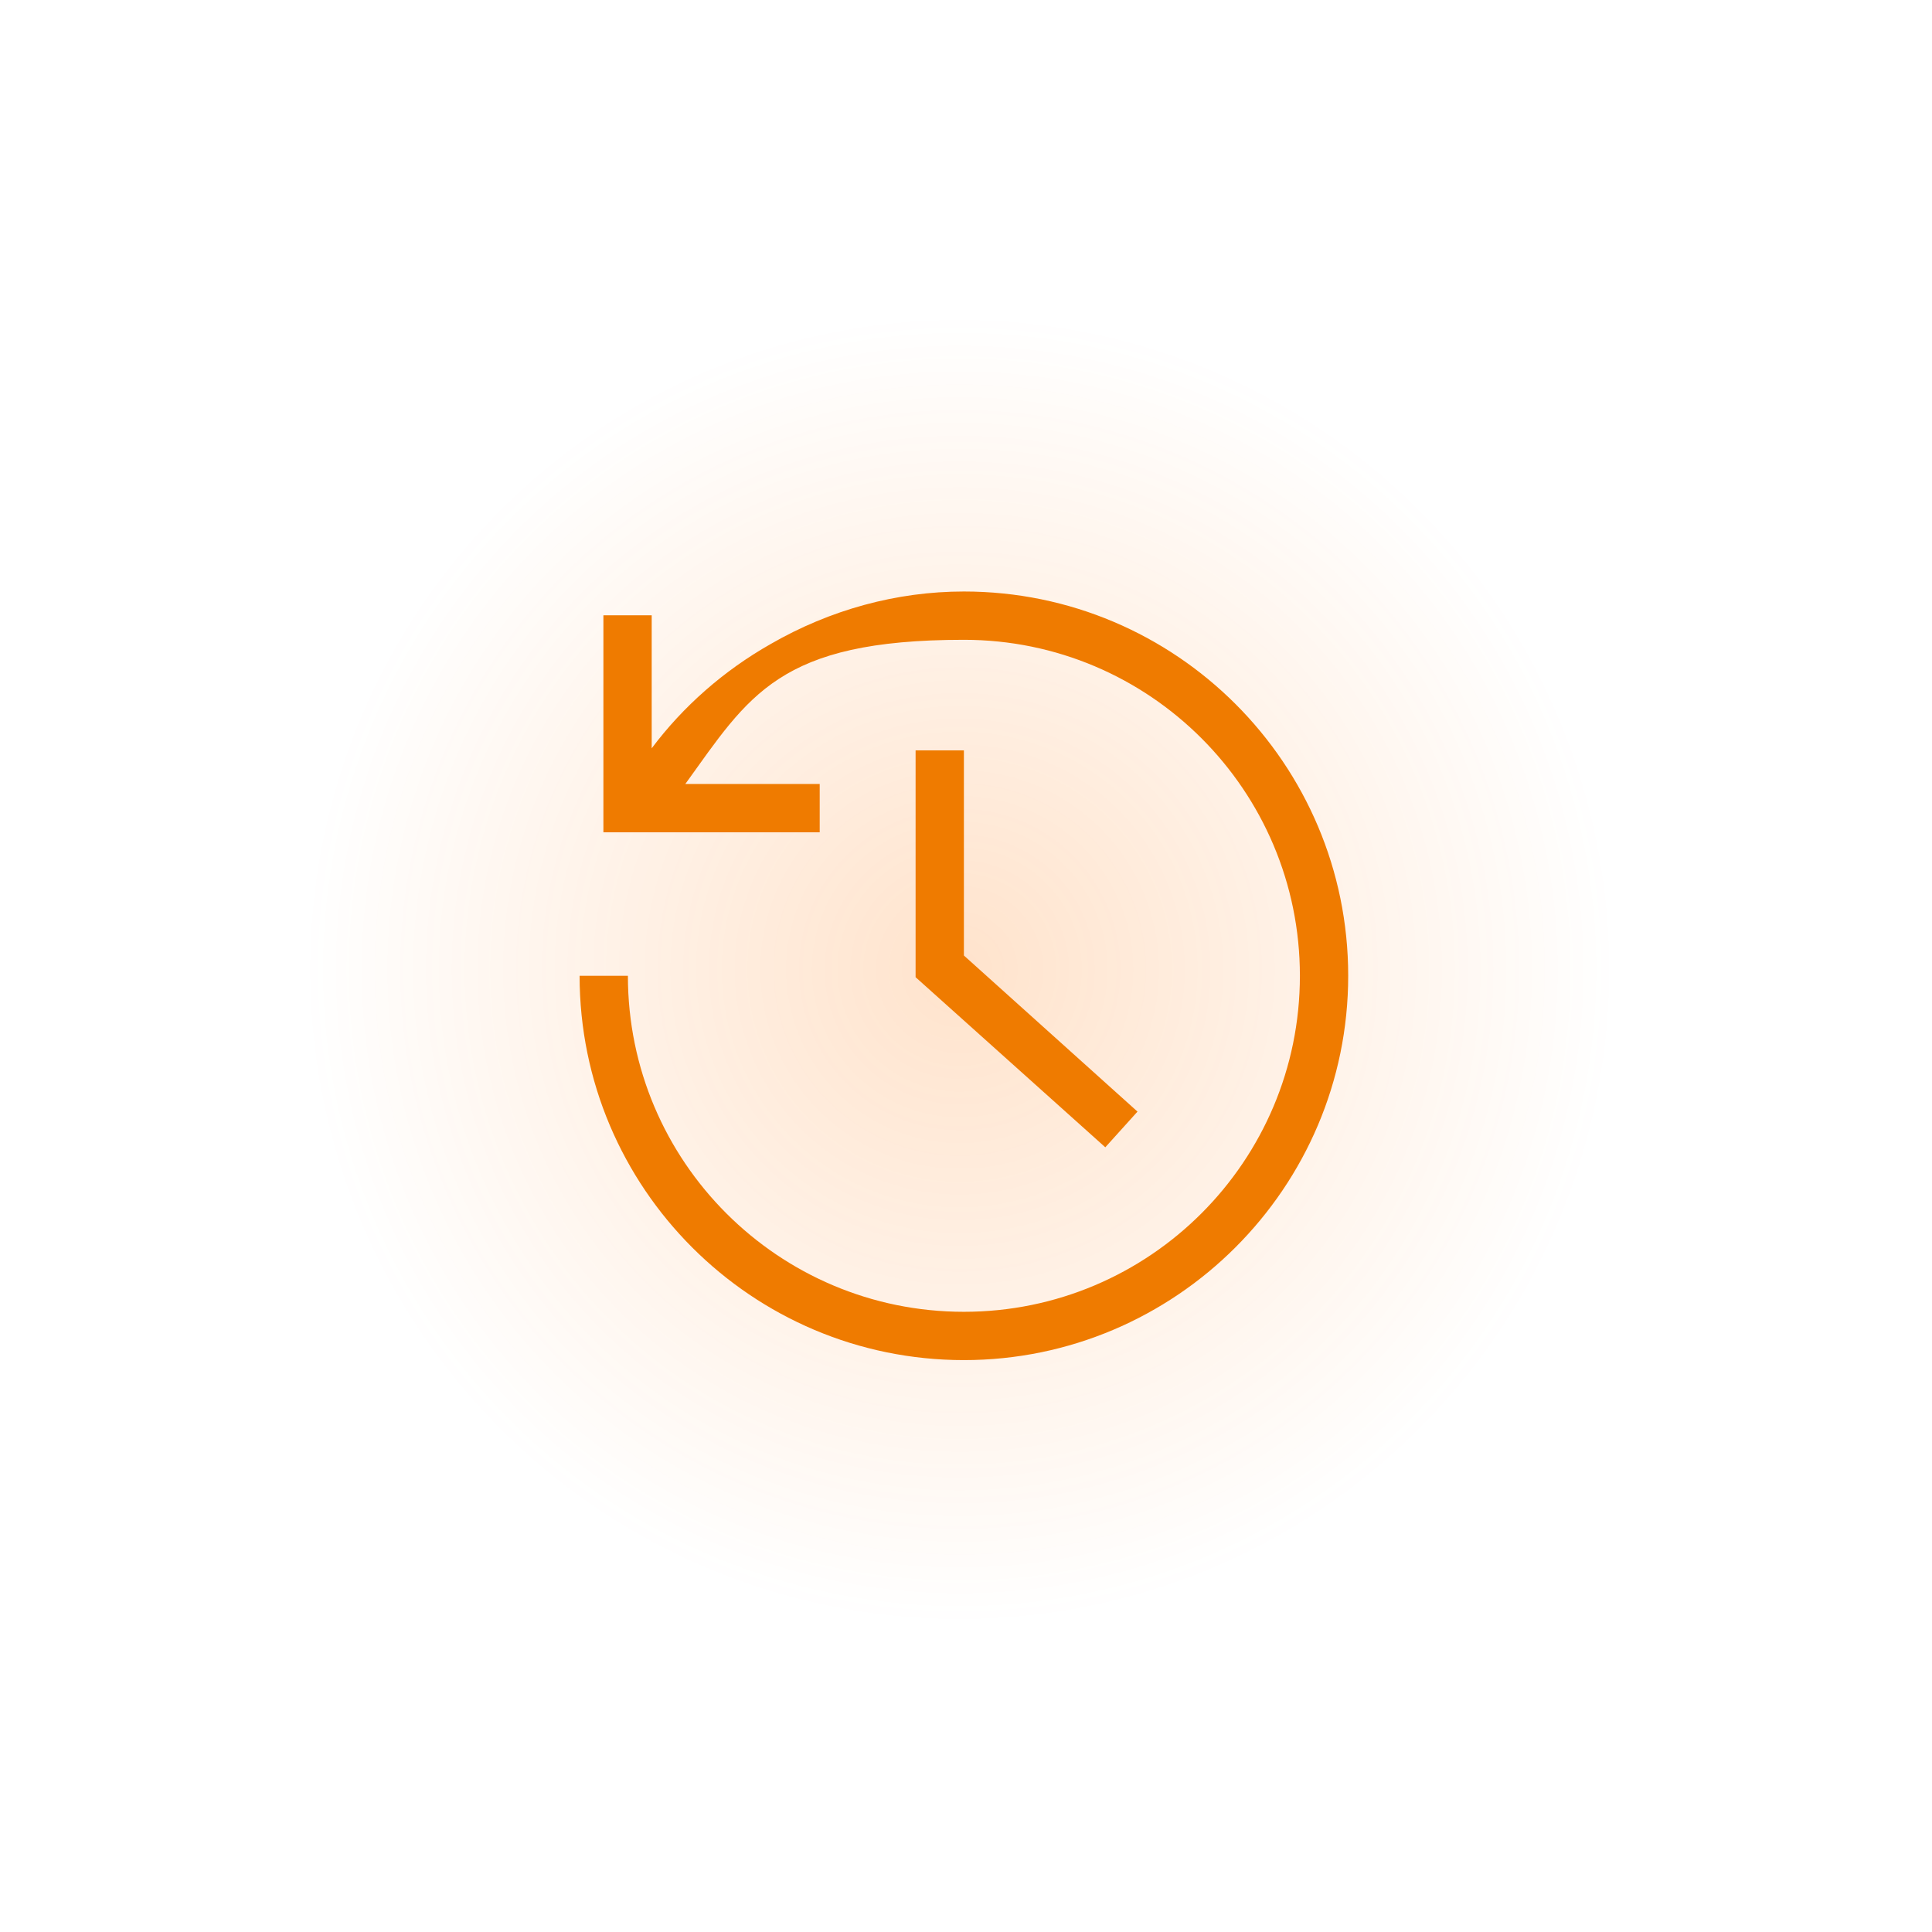
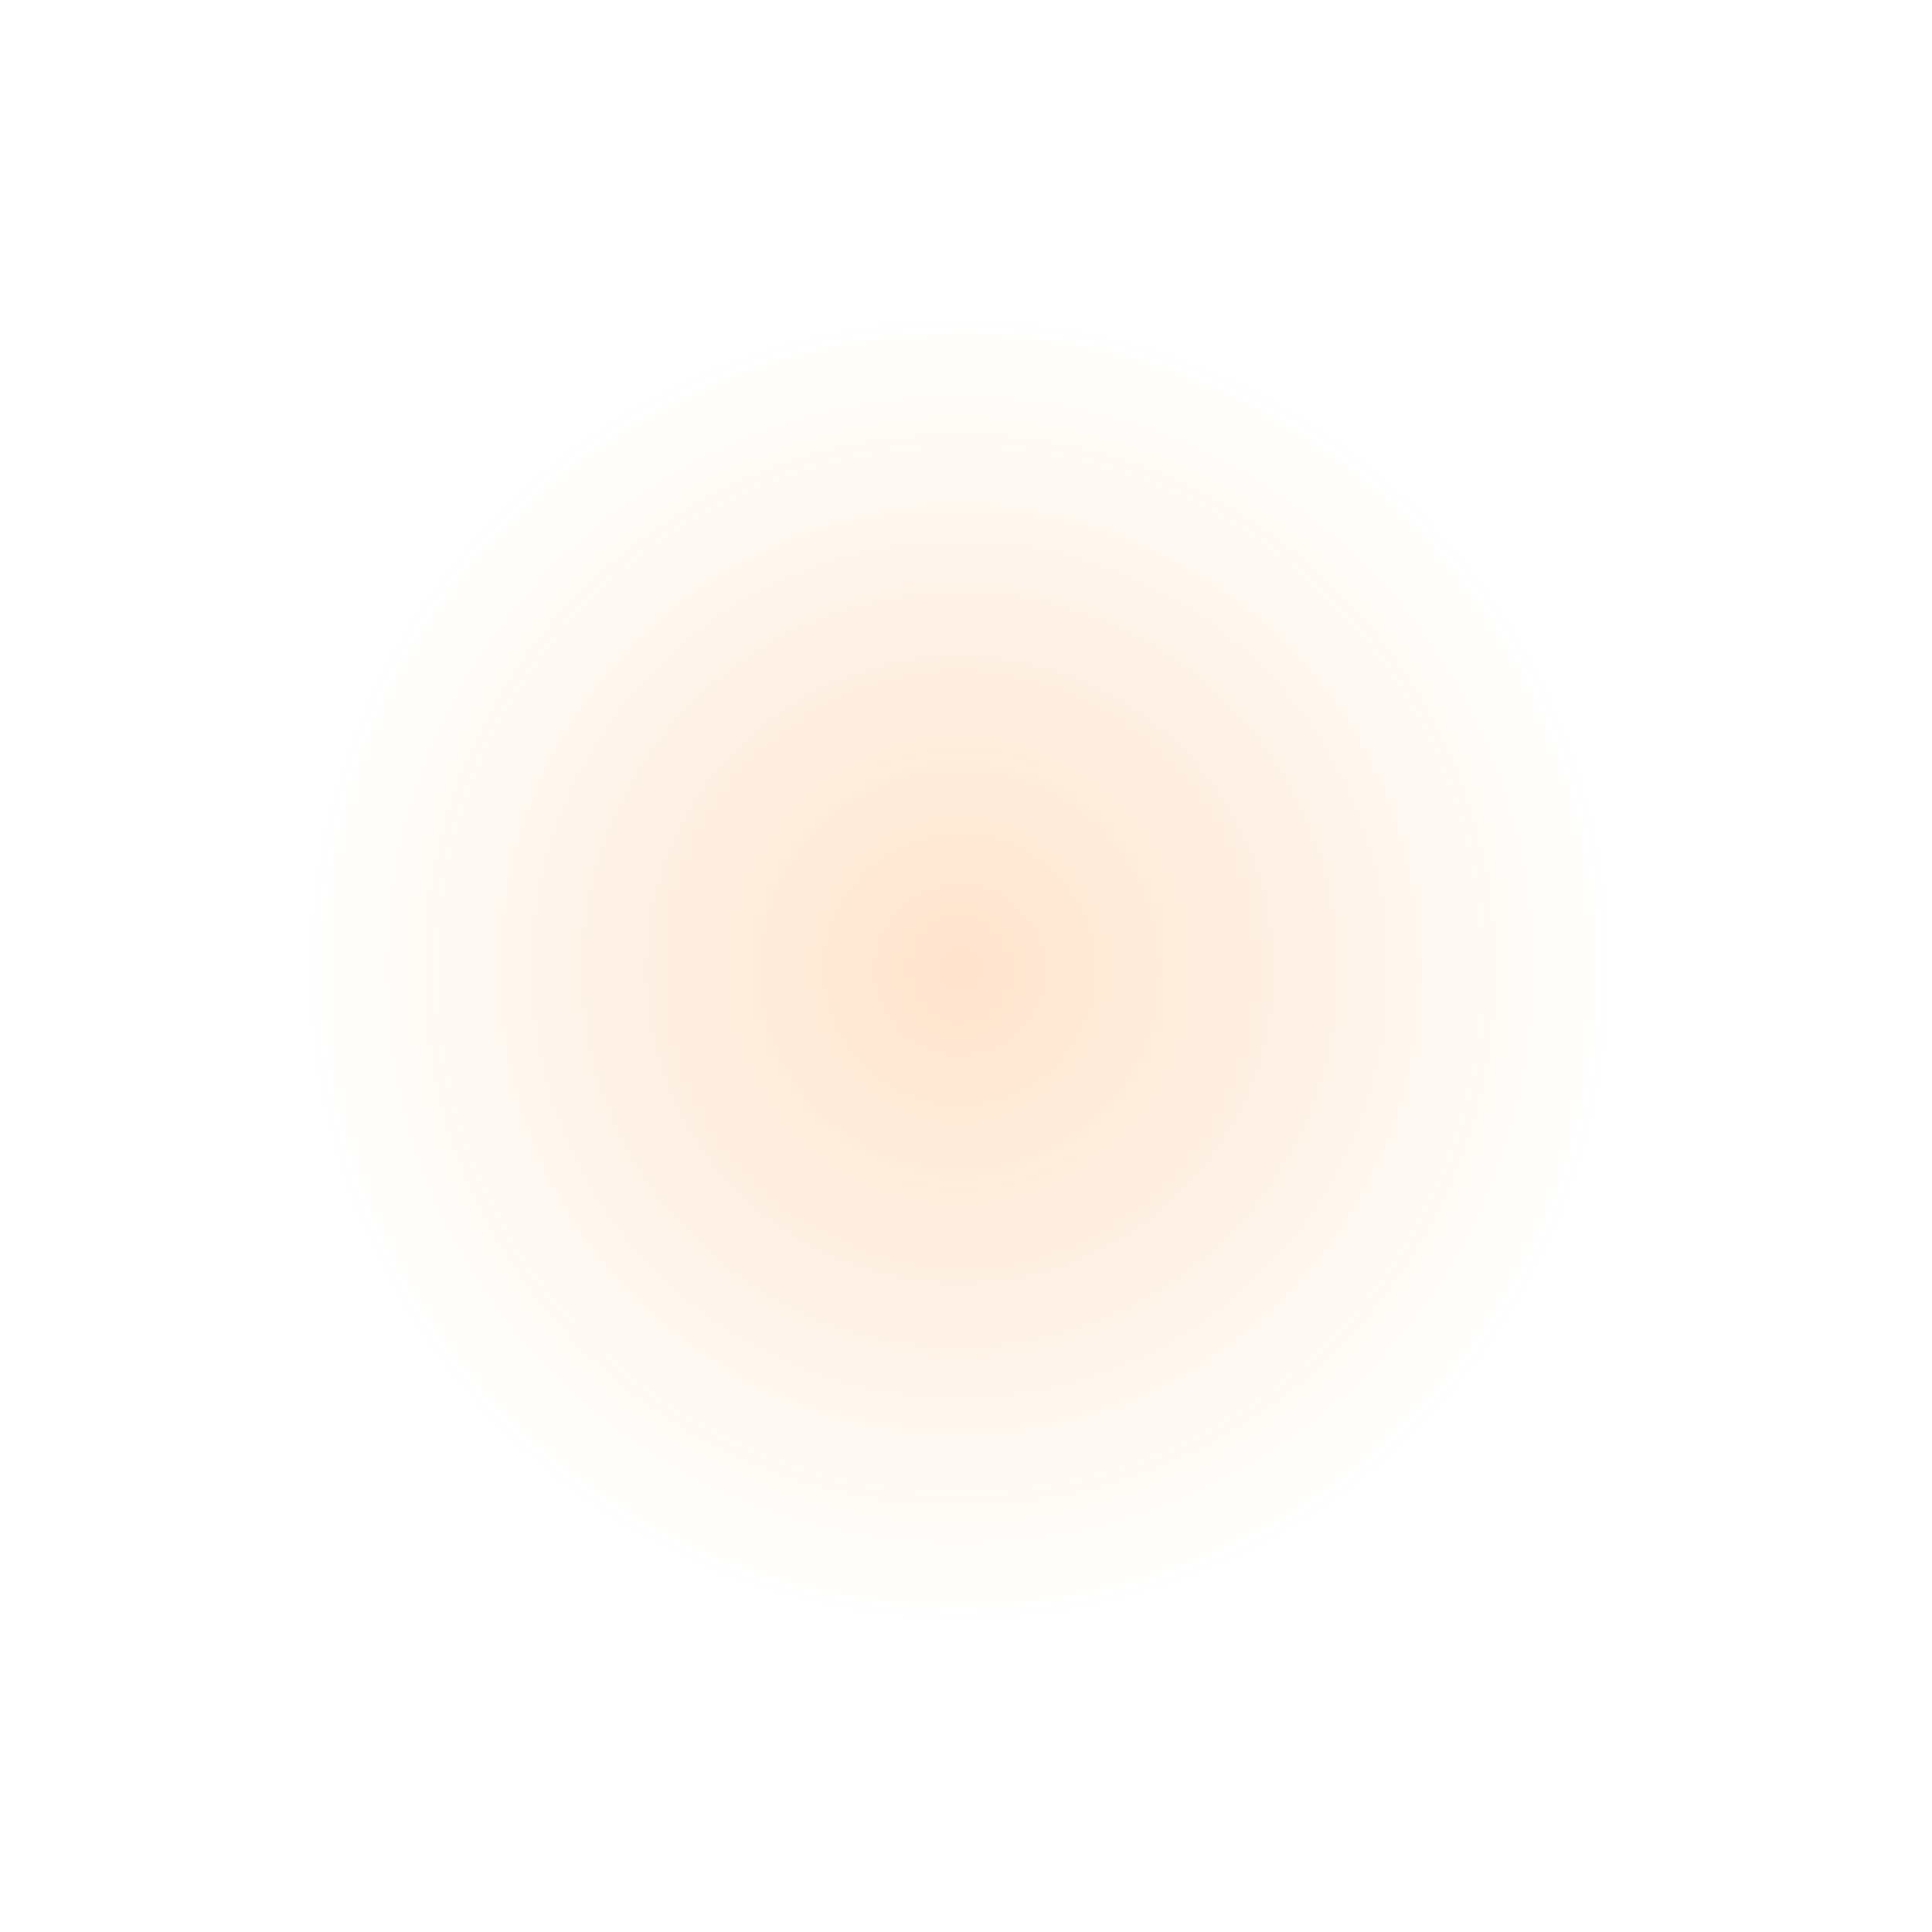
<svg xmlns="http://www.w3.org/2000/svg" id="Layer_1" data-name="Layer 1" width="276" height="276" viewBox="0 0 276 276">
  <defs>
    <style>
      .cls-1 {
        opacity: .2;
      }

      .cls-2 {
        fill: #ef7b00;
      }

      .cls-3 {
        fill: url(#Unbenannter_Verlauf);
      }
    </style>
    <radialGradient id="Unbenannter_Verlauf" data-name="Unbenannter Verlauf" cx="138.5" cy="-71.5" fx="138.5" fy="-71.5" r="93.7" gradientTransform="translate(-1.4 210)" gradientUnits="userSpaceOnUse">
      <stop offset="0" stop-color="#ff7300" />
      <stop offset="1" stop-color="#ff7300" stop-opacity="0" />
    </radialGradient>
  </defs>
  <g class="cls-1">
    <path class="cls-3" d="M43.7,138c0-52,42.2-94.3,94.2-94.3s94.4,42.3,94.4,94.3-42.3,94.3-94.3,94.3-94.3-42.3-94.3-94.3Z" />
  </g>
  <g id="icon">
-     <path class="cls-2" d="M137.7,194.3c-30.3,0-54.9-24.6-54.9-54.9h6.9c0,26.5,21.5,48,48,48s48-21.5,48-48-21.5-48-48-48-30.7,8-39.8,20.6h19.2v6.9h-30.9v-31h6.9v19c4.5-6,10.3-11.1,17-14.9,8.5-4.9,18-7.5,27.6-7.5,30.3,0,54.9,24.6,54.9,54.9s-24.7,54.9-54.9,54.9ZM157.9,163.9l-27.1-24.3v-32.4h6.9v29.3l24.8,22.3-4.6,5.1Z" />
-   </g>
+     </g>
</svg>